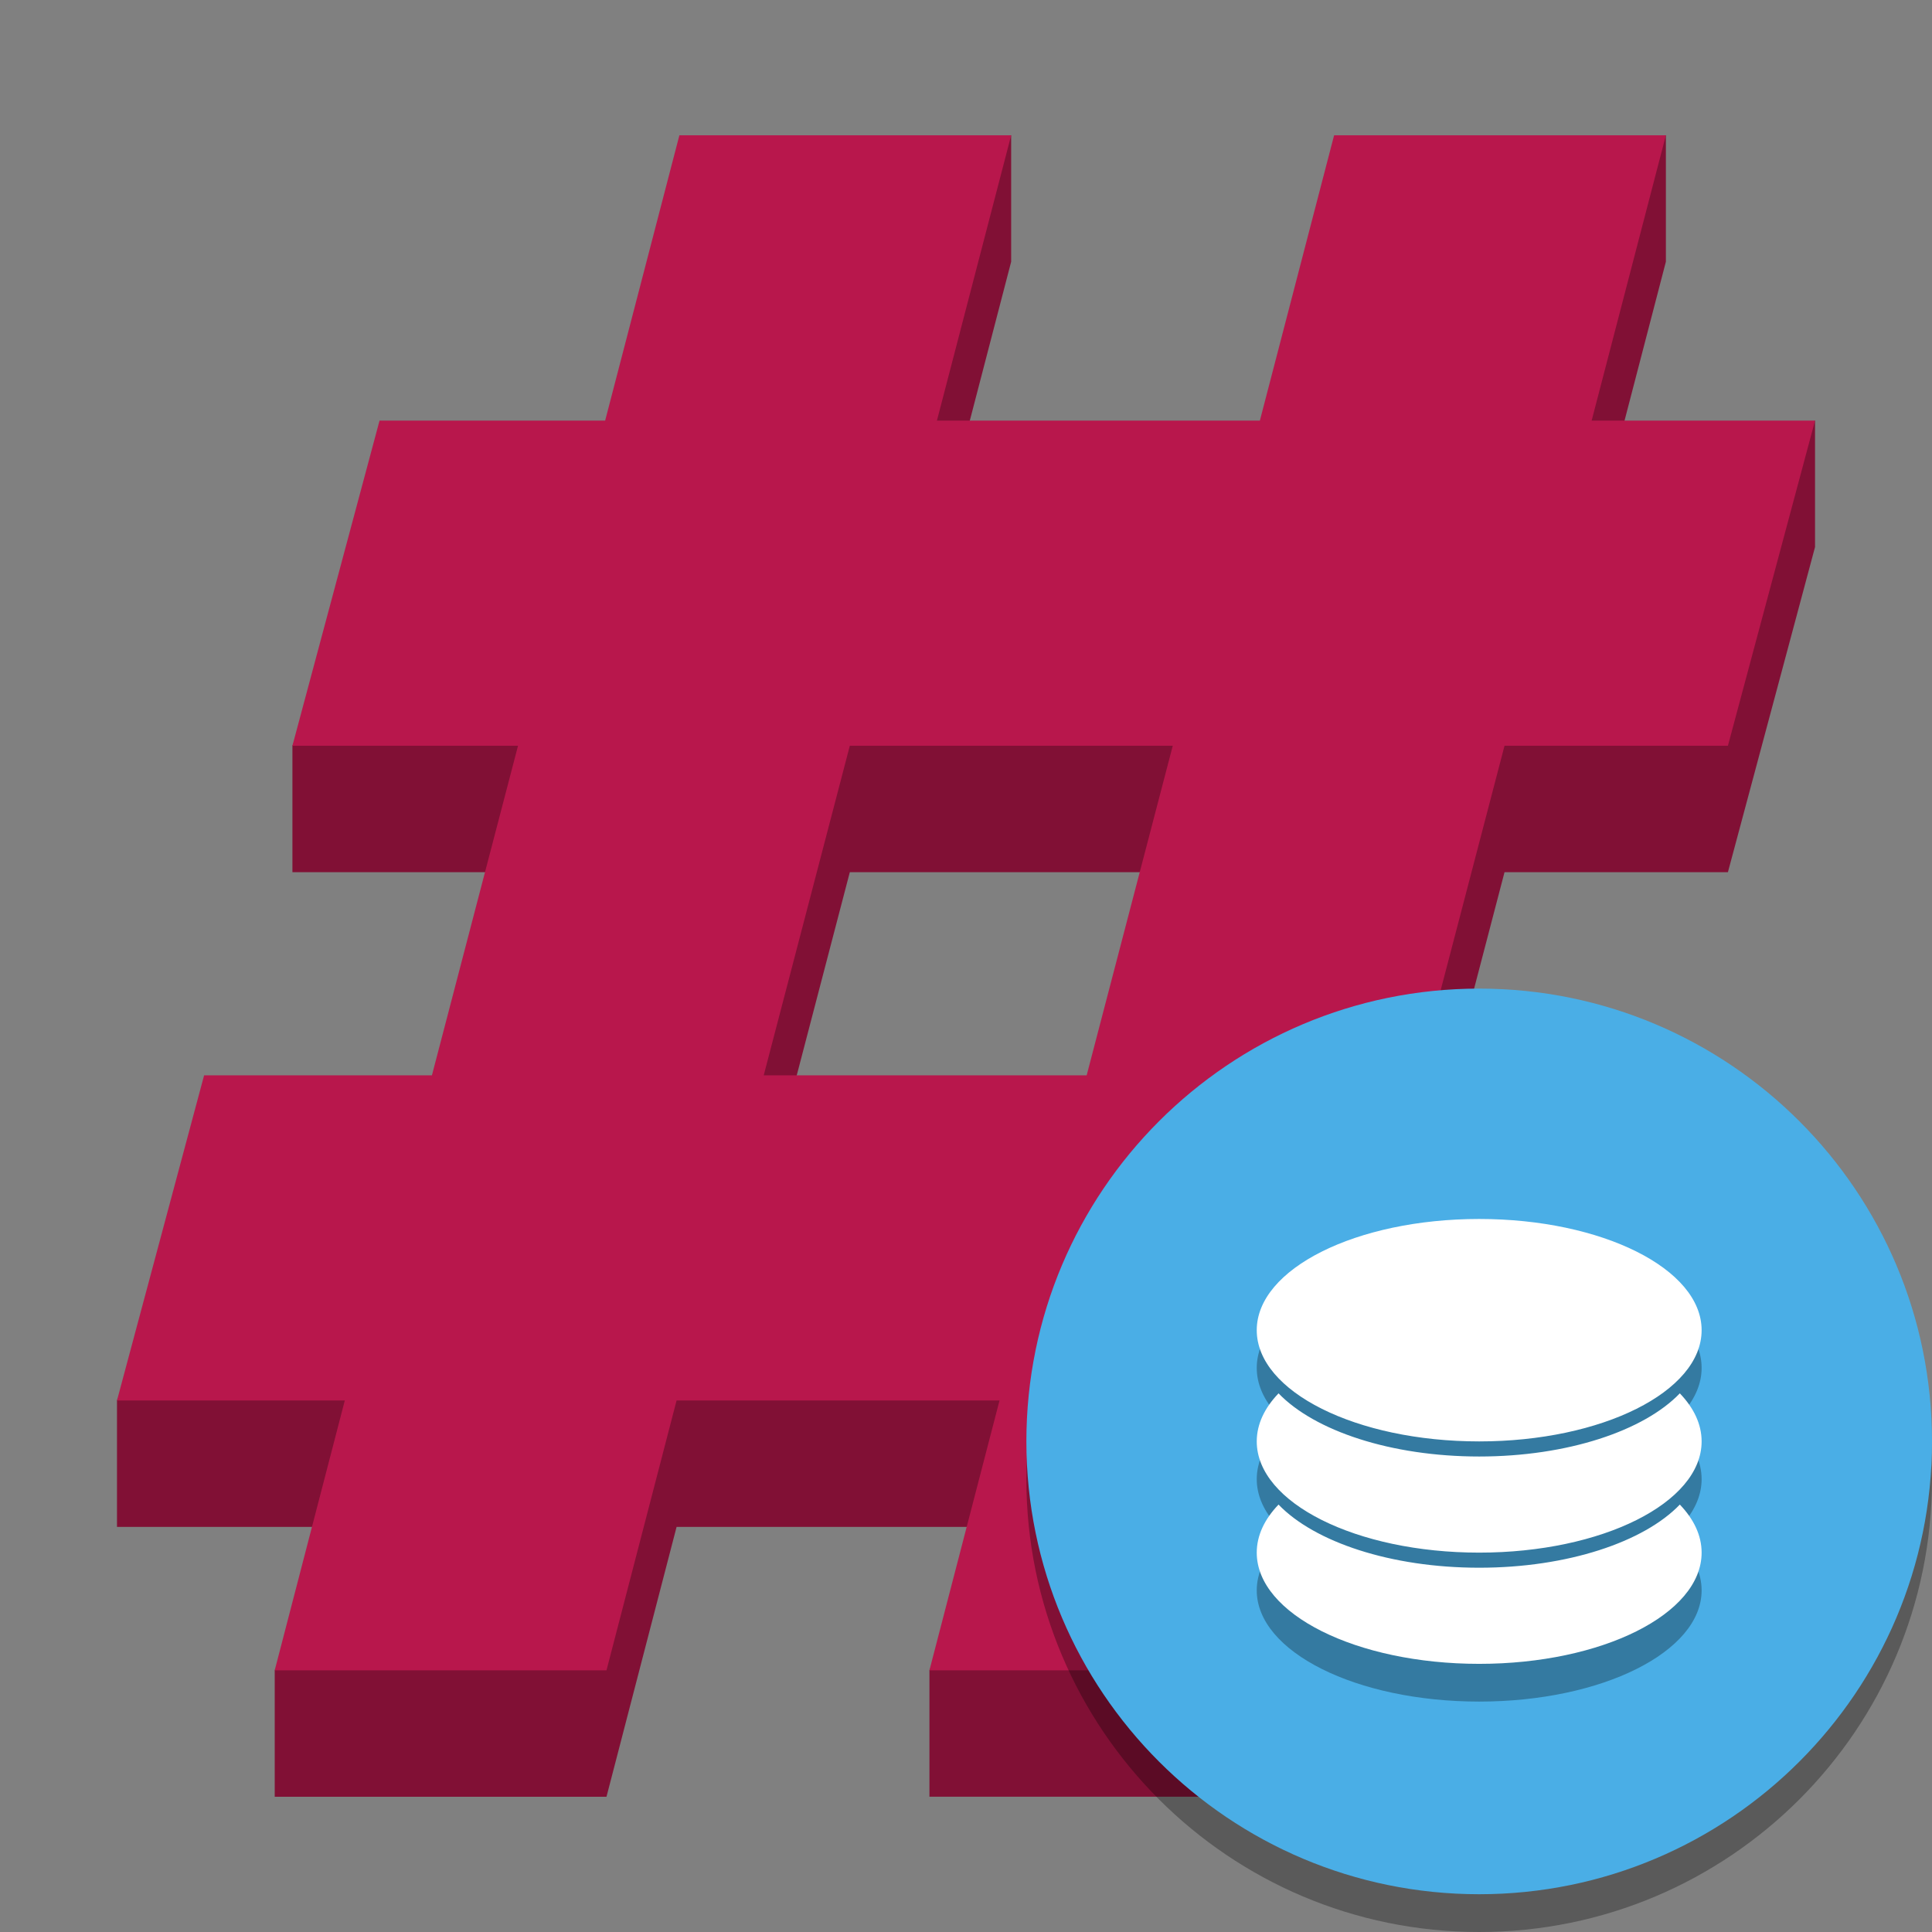
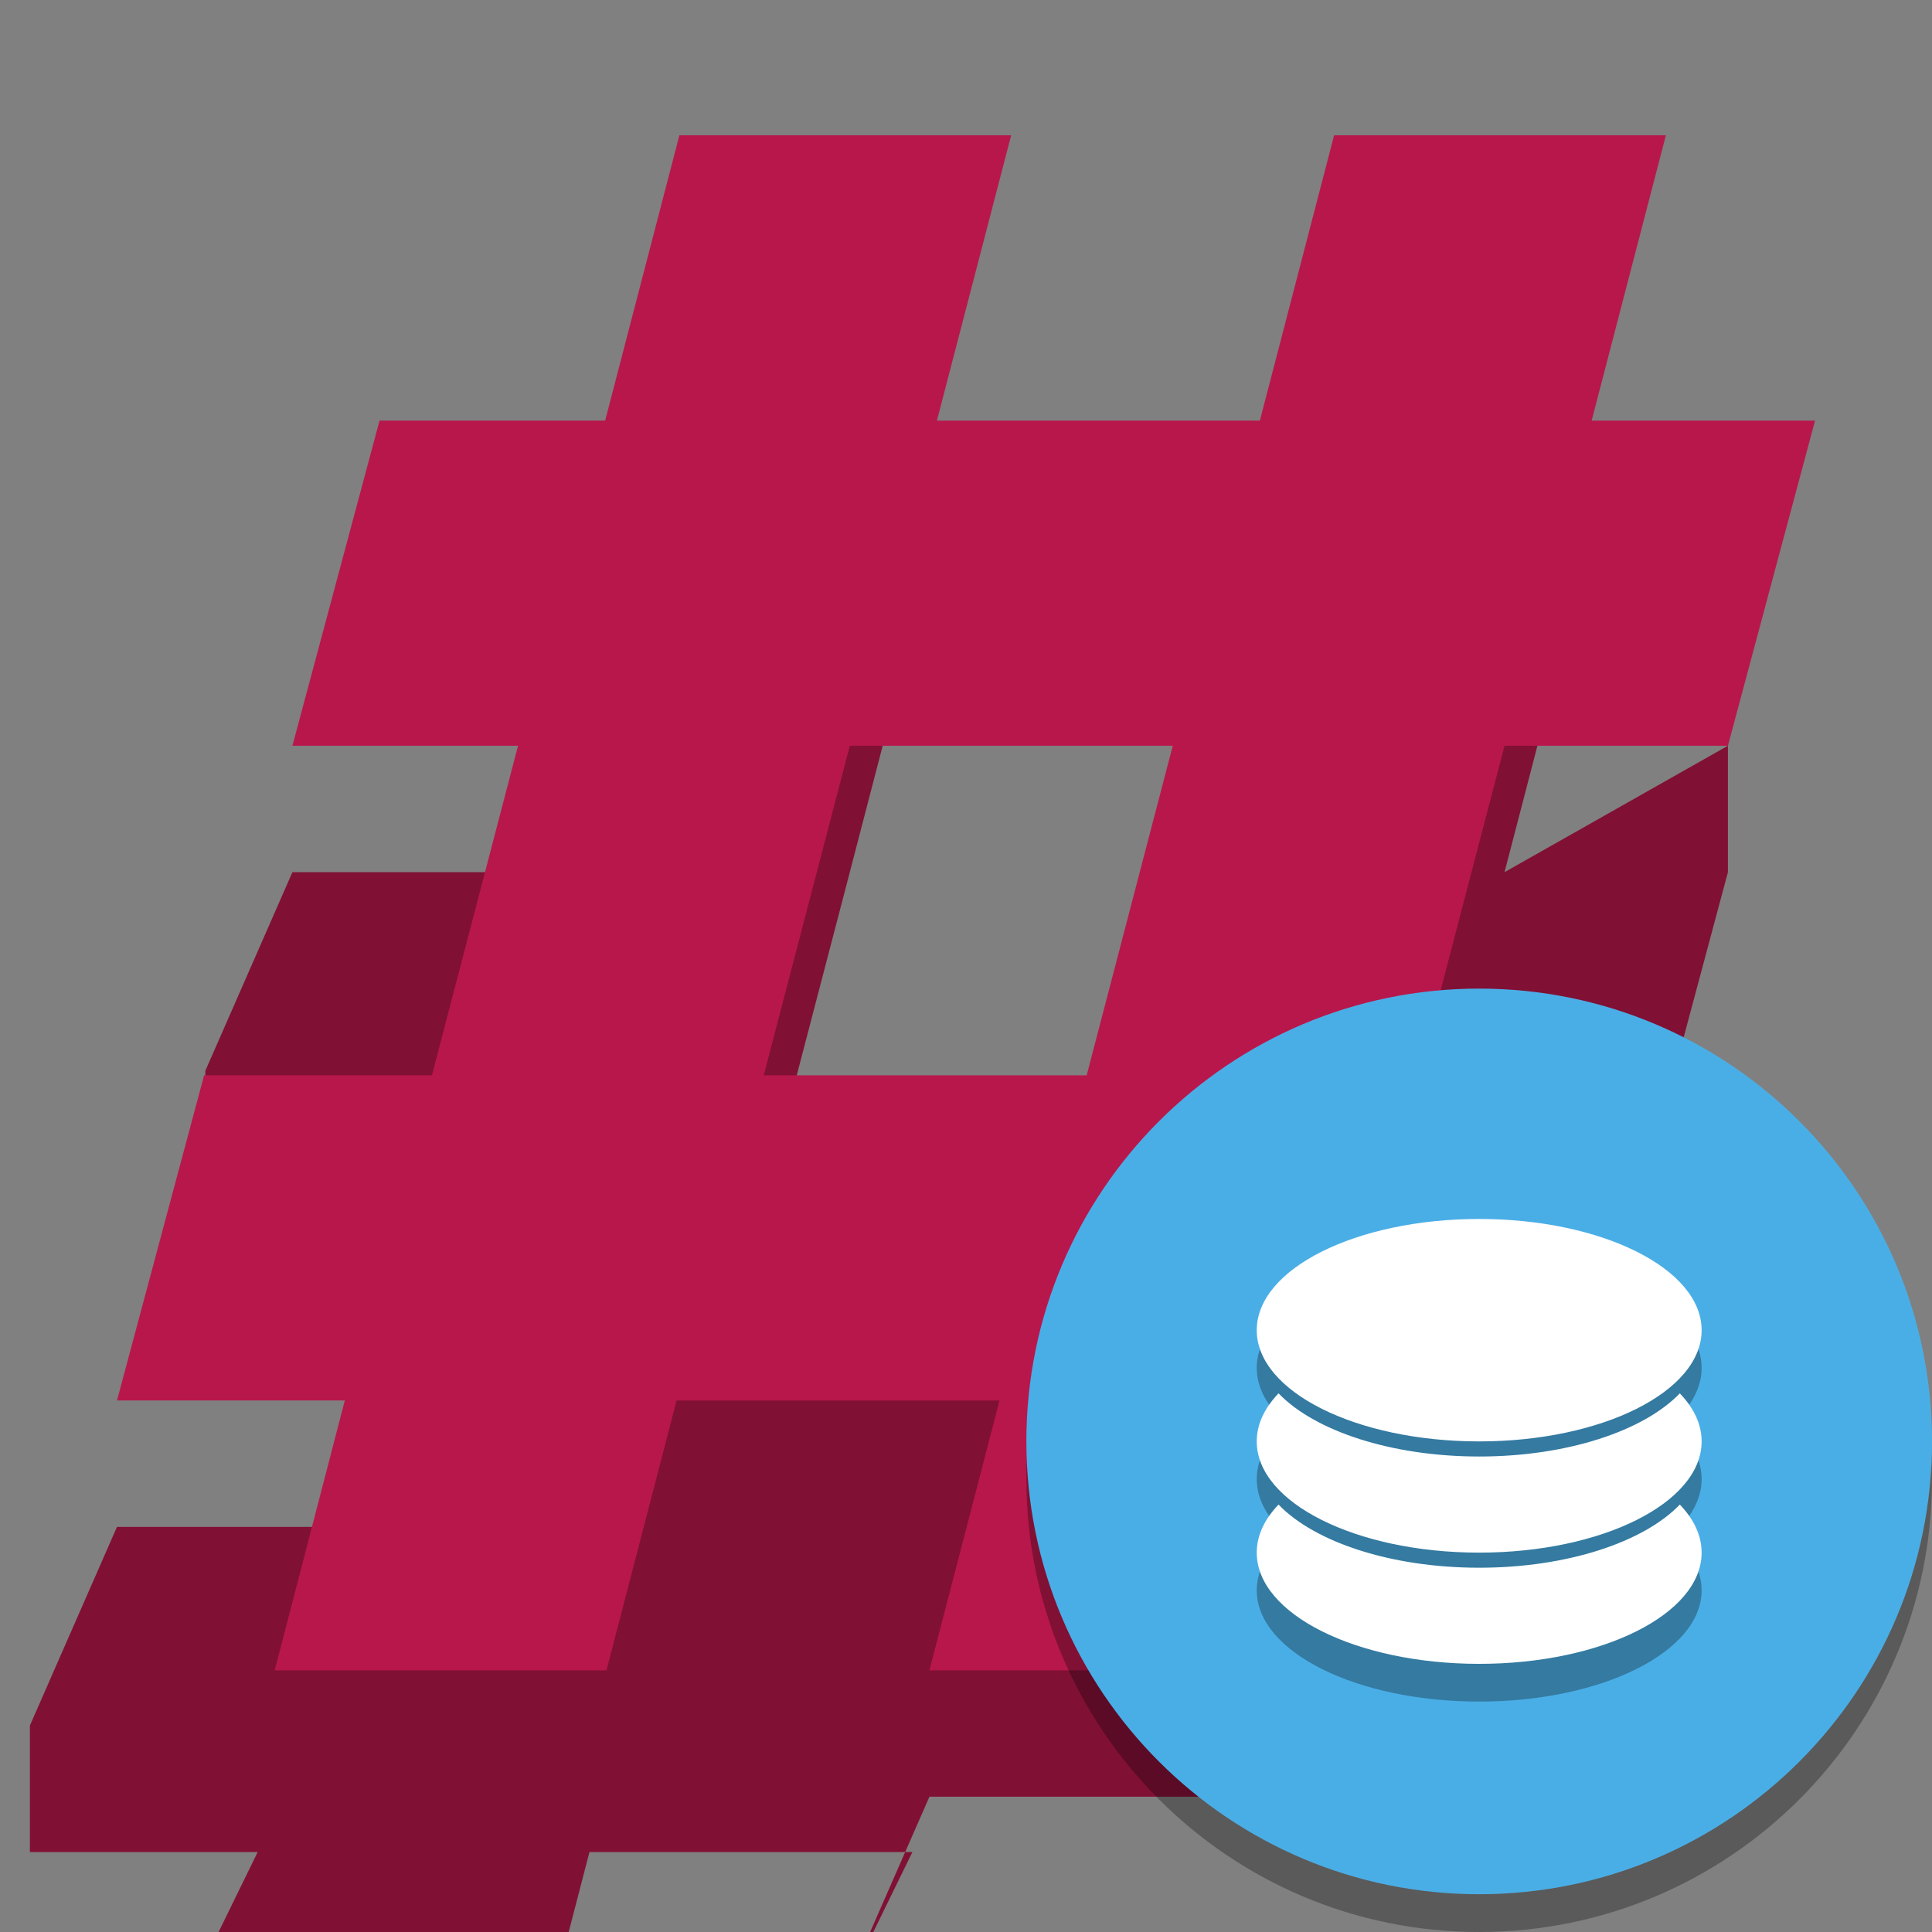
<svg xmlns="http://www.w3.org/2000/svg" version="1.1" viewBox="0 0 512 512">
  <rect x="0" y="0" width="512" height="512" fill="#808080" stroke="none" />
  <defs>
    <clipPath>
-       <rect width="384" height="384" />
-     </clipPath>
+       </clipPath>
    <clipPath>
      <rect width="384" height="384" />
    </clipPath>
    <clipPath>
-       <rect width="384" height="384" />
-     </clipPath>
+       </clipPath>
    <clipPath>
      <rect width="384" height="384" />
    </clipPath>
  </defs>
  <g stroke-width="14.654">
-     <path d="m246.31 476.15h87.925l18.575-71.513h58.619l23.088-86.165v-33.507l-58.619 33.507 22.816-87.338h59.202l23.088-86.165v-33.507l-59.202 33.507 19.675-75.618v-33.507l-87.925 33.507-19.675 75.618h-85.583l19.675-75.618v-33.507l-87.925 33.507-19.675 75.618h-59.788l-23.088 52.659v33.507h59.788l-22.816 87.338h-60.374l-23.088 52.659v33.507h60.374l-18.575 38.006v33.507h87.925l18.575-71.513h85.583l-18.575 38.006zm-43.915-157.68 22.816-87.338h85.583l-22.816 87.338z" fill="#811035" />
+     <path d="m246.31 476.15h87.925l18.575-71.513h58.619v-33.507l-58.619 33.507 22.816-87.338h59.202l23.088-86.165v-33.507l-59.202 33.507 19.675-75.618v-33.507l-87.925 33.507-19.675 75.618h-85.583l19.675-75.618v-33.507l-87.925 33.507-19.675 75.618h-59.788l-23.088 52.659v33.507h59.788l-22.816 87.338h-60.374l-23.088 52.659v33.507h60.374l-18.575 38.006v33.507h87.925l18.575-71.513h85.583l-18.575 38.006zm-43.915-157.68 22.816-87.338h85.583l-22.816 87.338z" fill="#811035" />
    <path d="m246.31 442.65h87.925l18.575-71.513h58.619l23.088-86.165h-58.619l22.816-87.338h59.202l23.088-86.165h-59.202l19.675-75.618h-87.925l-19.675 75.618h-85.583l19.675-75.618h-87.925l-19.675 75.618h-59.788l-23.088 86.165h59.788l-22.816 87.338h-60.374l-23.088 86.165h60.374l-18.575 71.513h87.925l18.575-71.513h85.583zm-43.915-157.68 22.816-87.338h85.583l-22.816 87.338z" fill="#b8174c" />
  </g>
  <g fill-rule="evenodd" stroke-width="1.25">
    <path d="m512 392c0 66.272-53.725 120-120 120s-120-53.725-120-120 53.725-120 120-120 120 53.725 120 120z" opacity=".3" />
    <path d="m512 381.99c0 66.272-53.725 120-120 120s-120-53.725-120-120c0-66.272 53.725-120 120-120s120 53.725 120 120z" fill="#4aaee6" />
  </g>
  <path d="m392 333.04c-32.556 0-58.949 13.197-58.949 29.475 0 16.278 26.393 29.473 58.949 29.473s58.947-13.195 58.947-29.473c0-16.278-26.391-29.475-58.947-29.475zm-53.172 46.211c-3.701 3.855-5.777 8.176-5.777 12.738 0 16.278 26.393 29.473 58.949 29.473s58.947-13.195 58.947-29.473c0-4.562-2.076-8.883-5.777-12.738-9.504 9.9-29.738 16.738-53.17 16.738-23.432 0-43.668-6.838-53.172-16.738zm-2e-3 29.477c-3.7 3.855-5.775 8.173-5.775 12.734 0 16.278 26.393 29.475 58.949 29.475s58.947-13.197 58.947-29.475c0-4.561-2.076-8.88-5.775-12.734-9.504 9.9-29.741 16.734-53.172 16.734s-43.669-6.835-53.174-16.734z" opacity=".3" stroke-width=".351" />
  <path d="m392 323.04c-32.556 0-58.949 13.197-58.949 29.475 0 16.278 26.393 29.473 58.949 29.473s58.947-13.195 58.947-29.473c0-16.278-26.391-29.475-58.947-29.475zm-53.172 46.211c-3.701 3.855-5.777 8.176-5.777 12.738 0 16.278 26.393 29.473 58.949 29.473s58.947-13.195 58.947-29.473c0-4.562-2.076-8.883-5.777-12.738-9.504 9.9-29.738 16.738-53.17 16.738-23.432 0-43.668-6.838-53.172-16.738zm-2e-3 29.477c-3.7 3.855-5.775 8.173-5.775 12.734 0 16.278 26.393 29.475 58.949 29.475s58.947-13.197 58.947-29.475c0-4.561-2.076-8.88-5.775-12.734-9.504 9.9-29.741 16.734-53.172 16.734s-43.669-6.835-53.174-16.734z" fill="#fff" stroke-width=".351" />
</svg>